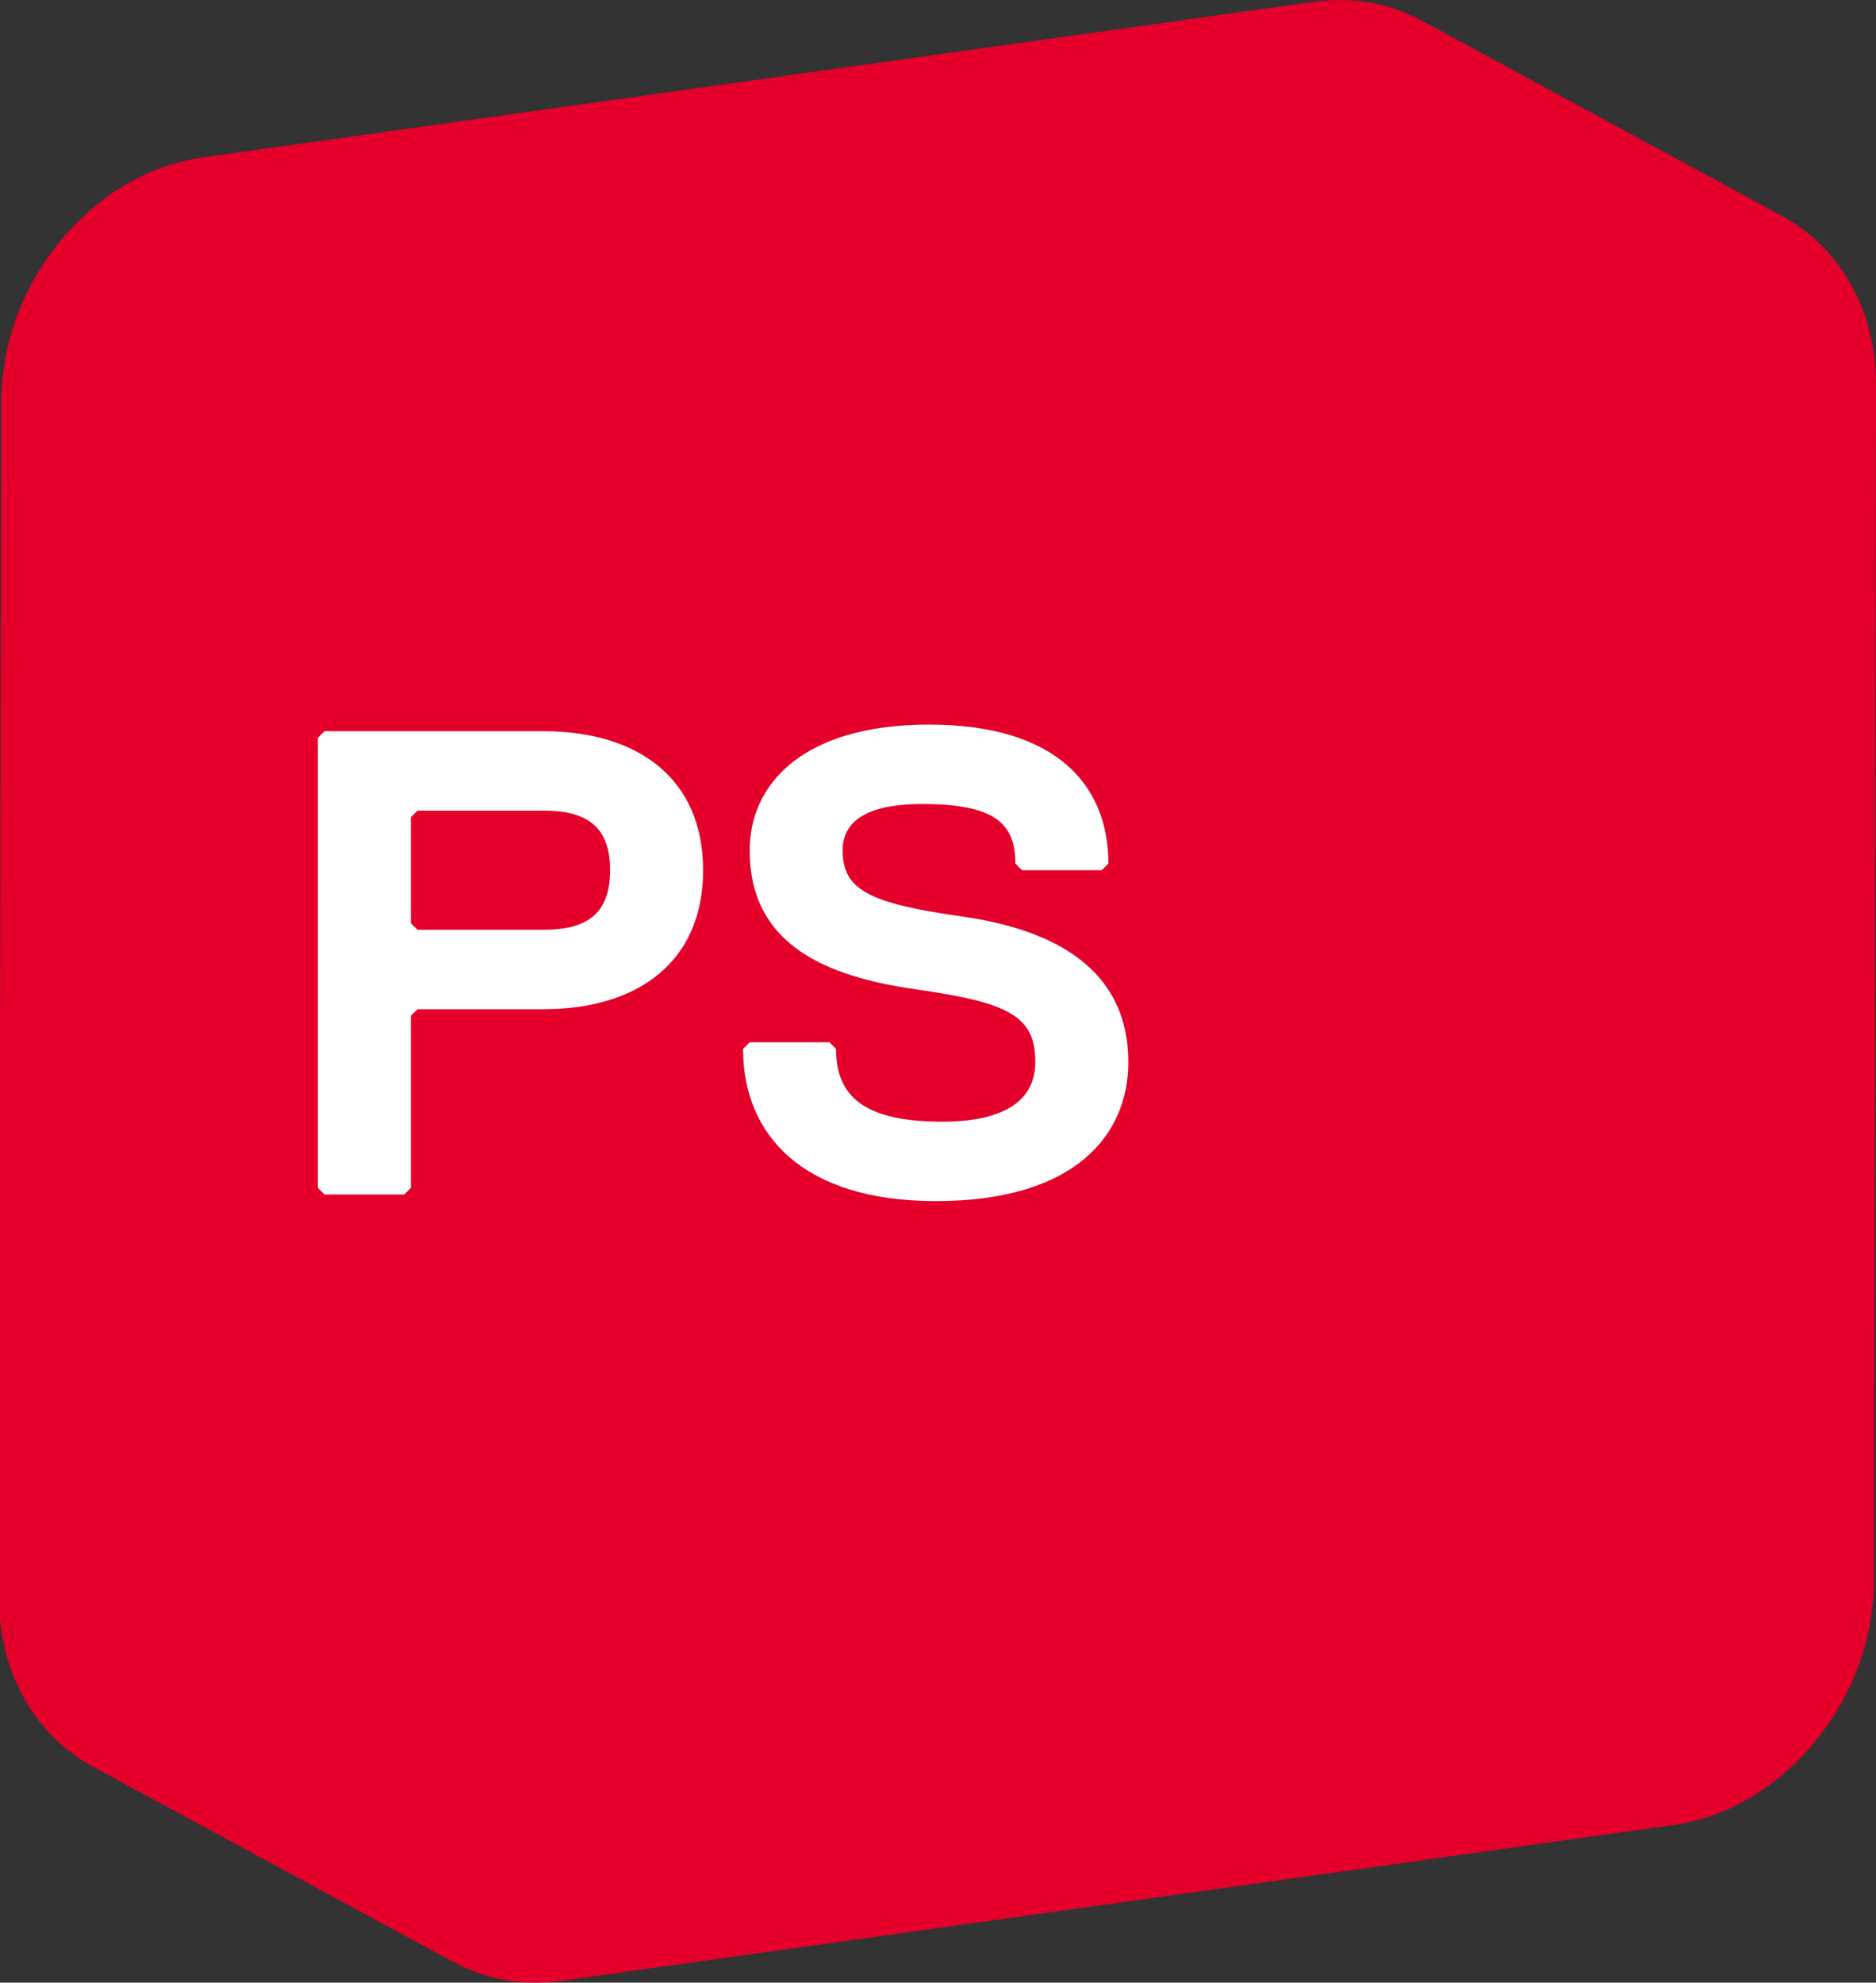
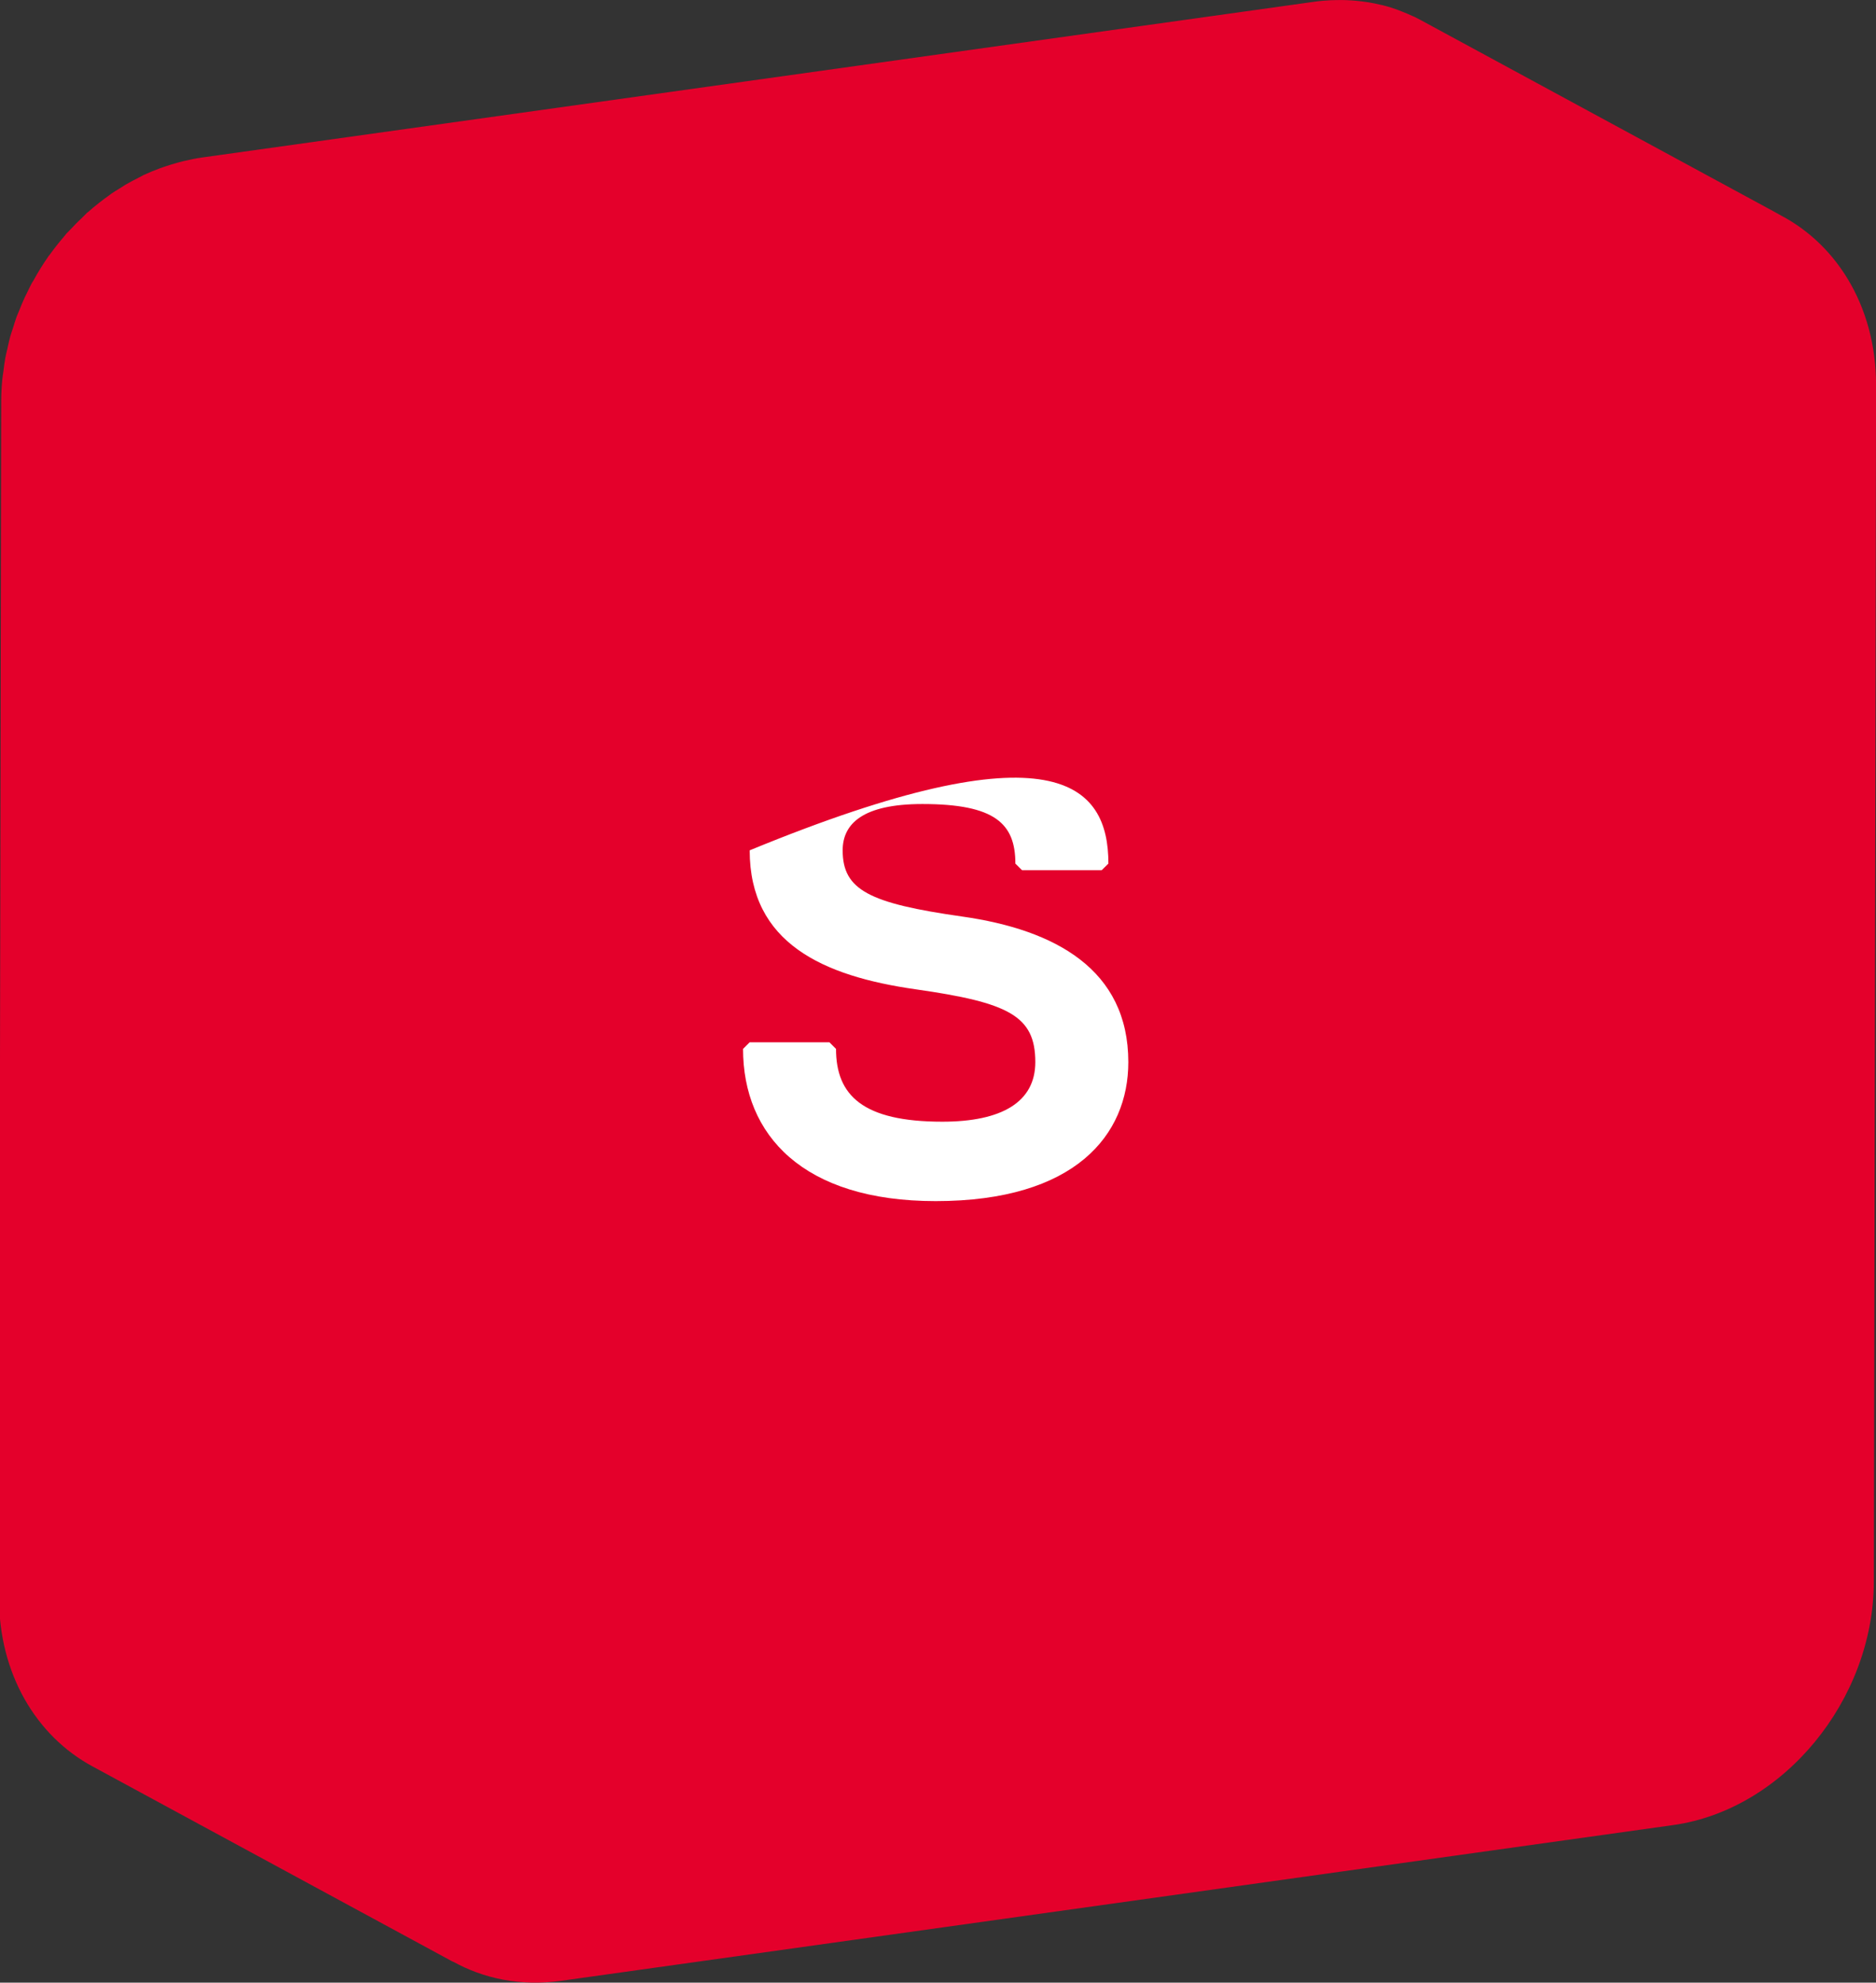
<svg xmlns="http://www.w3.org/2000/svg" width="100%" height="100%" viewBox="0 0 53 56" version="1.1" xml:space="preserve" style="fill-rule:evenodd;clip-rule:evenodd;stroke-linejoin:round;stroke-miterlimit:2;">
  <rect x="0" y="0" width="53" height="56" fill="#333333" stroke="none" />
  <g transform="matrix(0.805,0,0,0.802,50.11,50.123)">
    <path d="M0,-55.035C0.006,-55.032 0.012,-55.03 0.017,-55.027C0.119,-54.979 0.219,-54.933 0.316,-54.879C-3.918,-57.182 -8.152,-59.486 -12.386,-61.789C-12.457,-61.828 -12.529,-61.865 -12.601,-61.901C-12.628,-61.913 -12.656,-61.924 -12.683,-61.936C-12.8,-61.991 -12.919,-62.041 -13.04,-62.088C-13.088,-62.108 -13.135,-62.128 -13.184,-62.146C-13.353,-62.208 -13.524,-62.263 -13.7,-62.307C-13.705,-62.308 -13.709,-62.311 -13.714,-62.312C-13.738,-62.318 -13.766,-62.321 -13.791,-62.327C-13.935,-62.363 -14.08,-62.392 -14.229,-62.417C-14.287,-62.427 -14.35,-62.434 -14.41,-62.442C-14.532,-62.458 -14.655,-62.472 -14.779,-62.48C-14.846,-62.486 -14.912,-62.489 -14.979,-62.492C-15.106,-62.497 -15.236,-62.497 -15.366,-62.494C-15.427,-62.492 -15.487,-62.492 -15.548,-62.489C-15.738,-62.48 -15.931,-62.464 -16.124,-62.436L-55.16,-56.95C-55.376,-56.919 -55.591,-56.875 -55.803,-56.824C-55.864,-56.809 -55.923,-56.793 -55.982,-56.778C-56.145,-56.734 -56.307,-56.684 -56.466,-56.63C-56.519,-56.611 -56.572,-56.594 -56.624,-56.575C-56.818,-56.502 -57.01,-56.425 -57.198,-56.338C-57.208,-56.333 -57.216,-56.327 -57.226,-56.323C-57.28,-56.297 -57.333,-56.265 -57.387,-56.238C-57.54,-56.16 -57.691,-56.082 -57.84,-55.995C-57.915,-55.95 -57.986,-55.902 -58.061,-55.854C-58.154,-55.796 -58.25,-55.741 -58.34,-55.678C-58.362,-55.663 -58.381,-55.644 -58.402,-55.63C-58.661,-55.446 -58.911,-55.249 -59.151,-55.036C-59.165,-55.024 -59.18,-55.014 -59.195,-55.002C-59.233,-54.967 -59.267,-54.926 -59.305,-54.89C-59.48,-54.726 -59.649,-54.556 -59.813,-54.377C-59.846,-54.341 -59.884,-54.308 -59.917,-54.272C-59.944,-54.241 -59.967,-54.206 -59.994,-54.174C-60.17,-53.97 -60.338,-53.758 -60.495,-53.538C-60.513,-53.512 -60.536,-53.489 -60.556,-53.462C-60.559,-53.456 -60.563,-53.449 -60.566,-53.444C-60.75,-53.18 -60.918,-52.903 -61.075,-52.618C-61.093,-52.587 -61.115,-52.559 -61.132,-52.527C-61.179,-52.44 -61.219,-52.349 -61.264,-52.26C-61.301,-52.184 -61.341,-52.108 -61.377,-52.03C-61.451,-51.87 -61.519,-51.706 -61.583,-51.541C-61.606,-51.484 -61.632,-51.428 -61.654,-51.37C-61.657,-51.36 -61.662,-51.349 -61.666,-51.34C-61.711,-51.216 -61.748,-51.088 -61.788,-50.96C-61.821,-50.855 -61.859,-50.752 -61.889,-50.646C-61.929,-50.502 -61.958,-50.355 -61.991,-50.208C-62.014,-50.106 -62.042,-50.006 -62.061,-49.901C-62.091,-49.74 -62.109,-49.576 -62.13,-49.411C-62.142,-49.322 -62.159,-49.233 -62.167,-49.143C-62.192,-48.888 -62.205,-48.631 -62.206,-48.373L-62.283,-6.242C-62.289,-3.552 -60.978,-1.362 -59.01,-0.292C-54.776,2.011 -50.542,4.315 -46.307,6.618C-46.333,6.605 -46.355,6.586 -46.379,6.571C-45.279,7.192 -43.969,7.462 -42.563,7.265L-3.527,1.779C0.339,1.236 3.505,-2.62 3.514,-6.793L3.592,-48.924C3.597,-51.758 2.143,-54.034 0,-55.035" style="fill:rgb(228,0,43);fill-rule:nonzero;" />
    <g transform="matrix(1,0,0,1,-43.167,-23.225)">
-       <path d="M0,-10.723L-4.429,-10.723L-4.662,-10.49L-4.662,-6.761L-4.429,-6.528L0,-6.528C1.399,-6.528 2.331,-6.994 2.331,-8.625C2.331,-10.257 1.399,-10.723 0,-10.723M0,-3.73L-4.429,-3.73L-4.662,-3.497L-4.662,2.563L-4.895,2.797L-7.692,2.797L-7.925,2.563L-7.925,-13.287L-7.692,-13.52L0,-13.52C3.263,-13.52 5.594,-11.889 5.594,-8.625C5.594,-5.363 3.263,-3.73 0,-3.73" style="fill:white;fill-rule:nonzero;" />
-     </g>
+       </g>
    <g transform="matrix(1,0,0,1,-29.411,-36.978)">
-       <path d="M0,16.782C-4.662,16.782 -6.76,14.452 -6.76,11.421L-6.527,11.188L-3.729,11.188L-3.497,11.421C-3.497,13.053 -2.564,13.985 0.233,13.985C2.332,13.985 3.497,13.286 3.497,11.887C3.497,10.256 2.564,9.79 -0.699,9.323C-3.962,8.857 -6.527,7.692 -6.527,4.428C-6.527,2.097 -4.662,0 -0.233,0C4.196,0 6.062,2.097 6.062,4.895L5.827,5.128L3.031,5.128L2.797,4.895C2.797,3.496 2.097,2.797 -0.466,2.797C-2.564,2.797 -3.264,3.496 -3.264,4.428C-3.264,5.827 -2.331,6.294 0.932,6.76C4.196,7.225 6.761,8.624 6.761,11.887C6.761,14.452 4.896,16.782 0,16.782" style="fill:white;fill-rule:nonzero;" />
+       <path d="M0,16.782C-4.662,16.782 -6.76,14.452 -6.76,11.421L-6.527,11.188L-3.729,11.188L-3.497,11.421C-3.497,13.053 -2.564,13.985 0.233,13.985C2.332,13.985 3.497,13.286 3.497,11.887C3.497,10.256 2.564,9.79 -0.699,9.323C-3.962,8.857 -6.527,7.692 -6.527,4.428C4.196,0 6.062,2.097 6.062,4.895L5.827,5.128L3.031,5.128L2.797,4.895C2.797,3.496 2.097,2.797 -0.466,2.797C-2.564,2.797 -3.264,3.496 -3.264,4.428C-3.264,5.827 -2.331,6.294 0.932,6.76C4.196,7.225 6.761,8.624 6.761,11.887C6.761,14.452 4.896,16.782 0,16.782" style="fill:white;fill-rule:nonzero;" />
    </g>
  </g>
</svg>